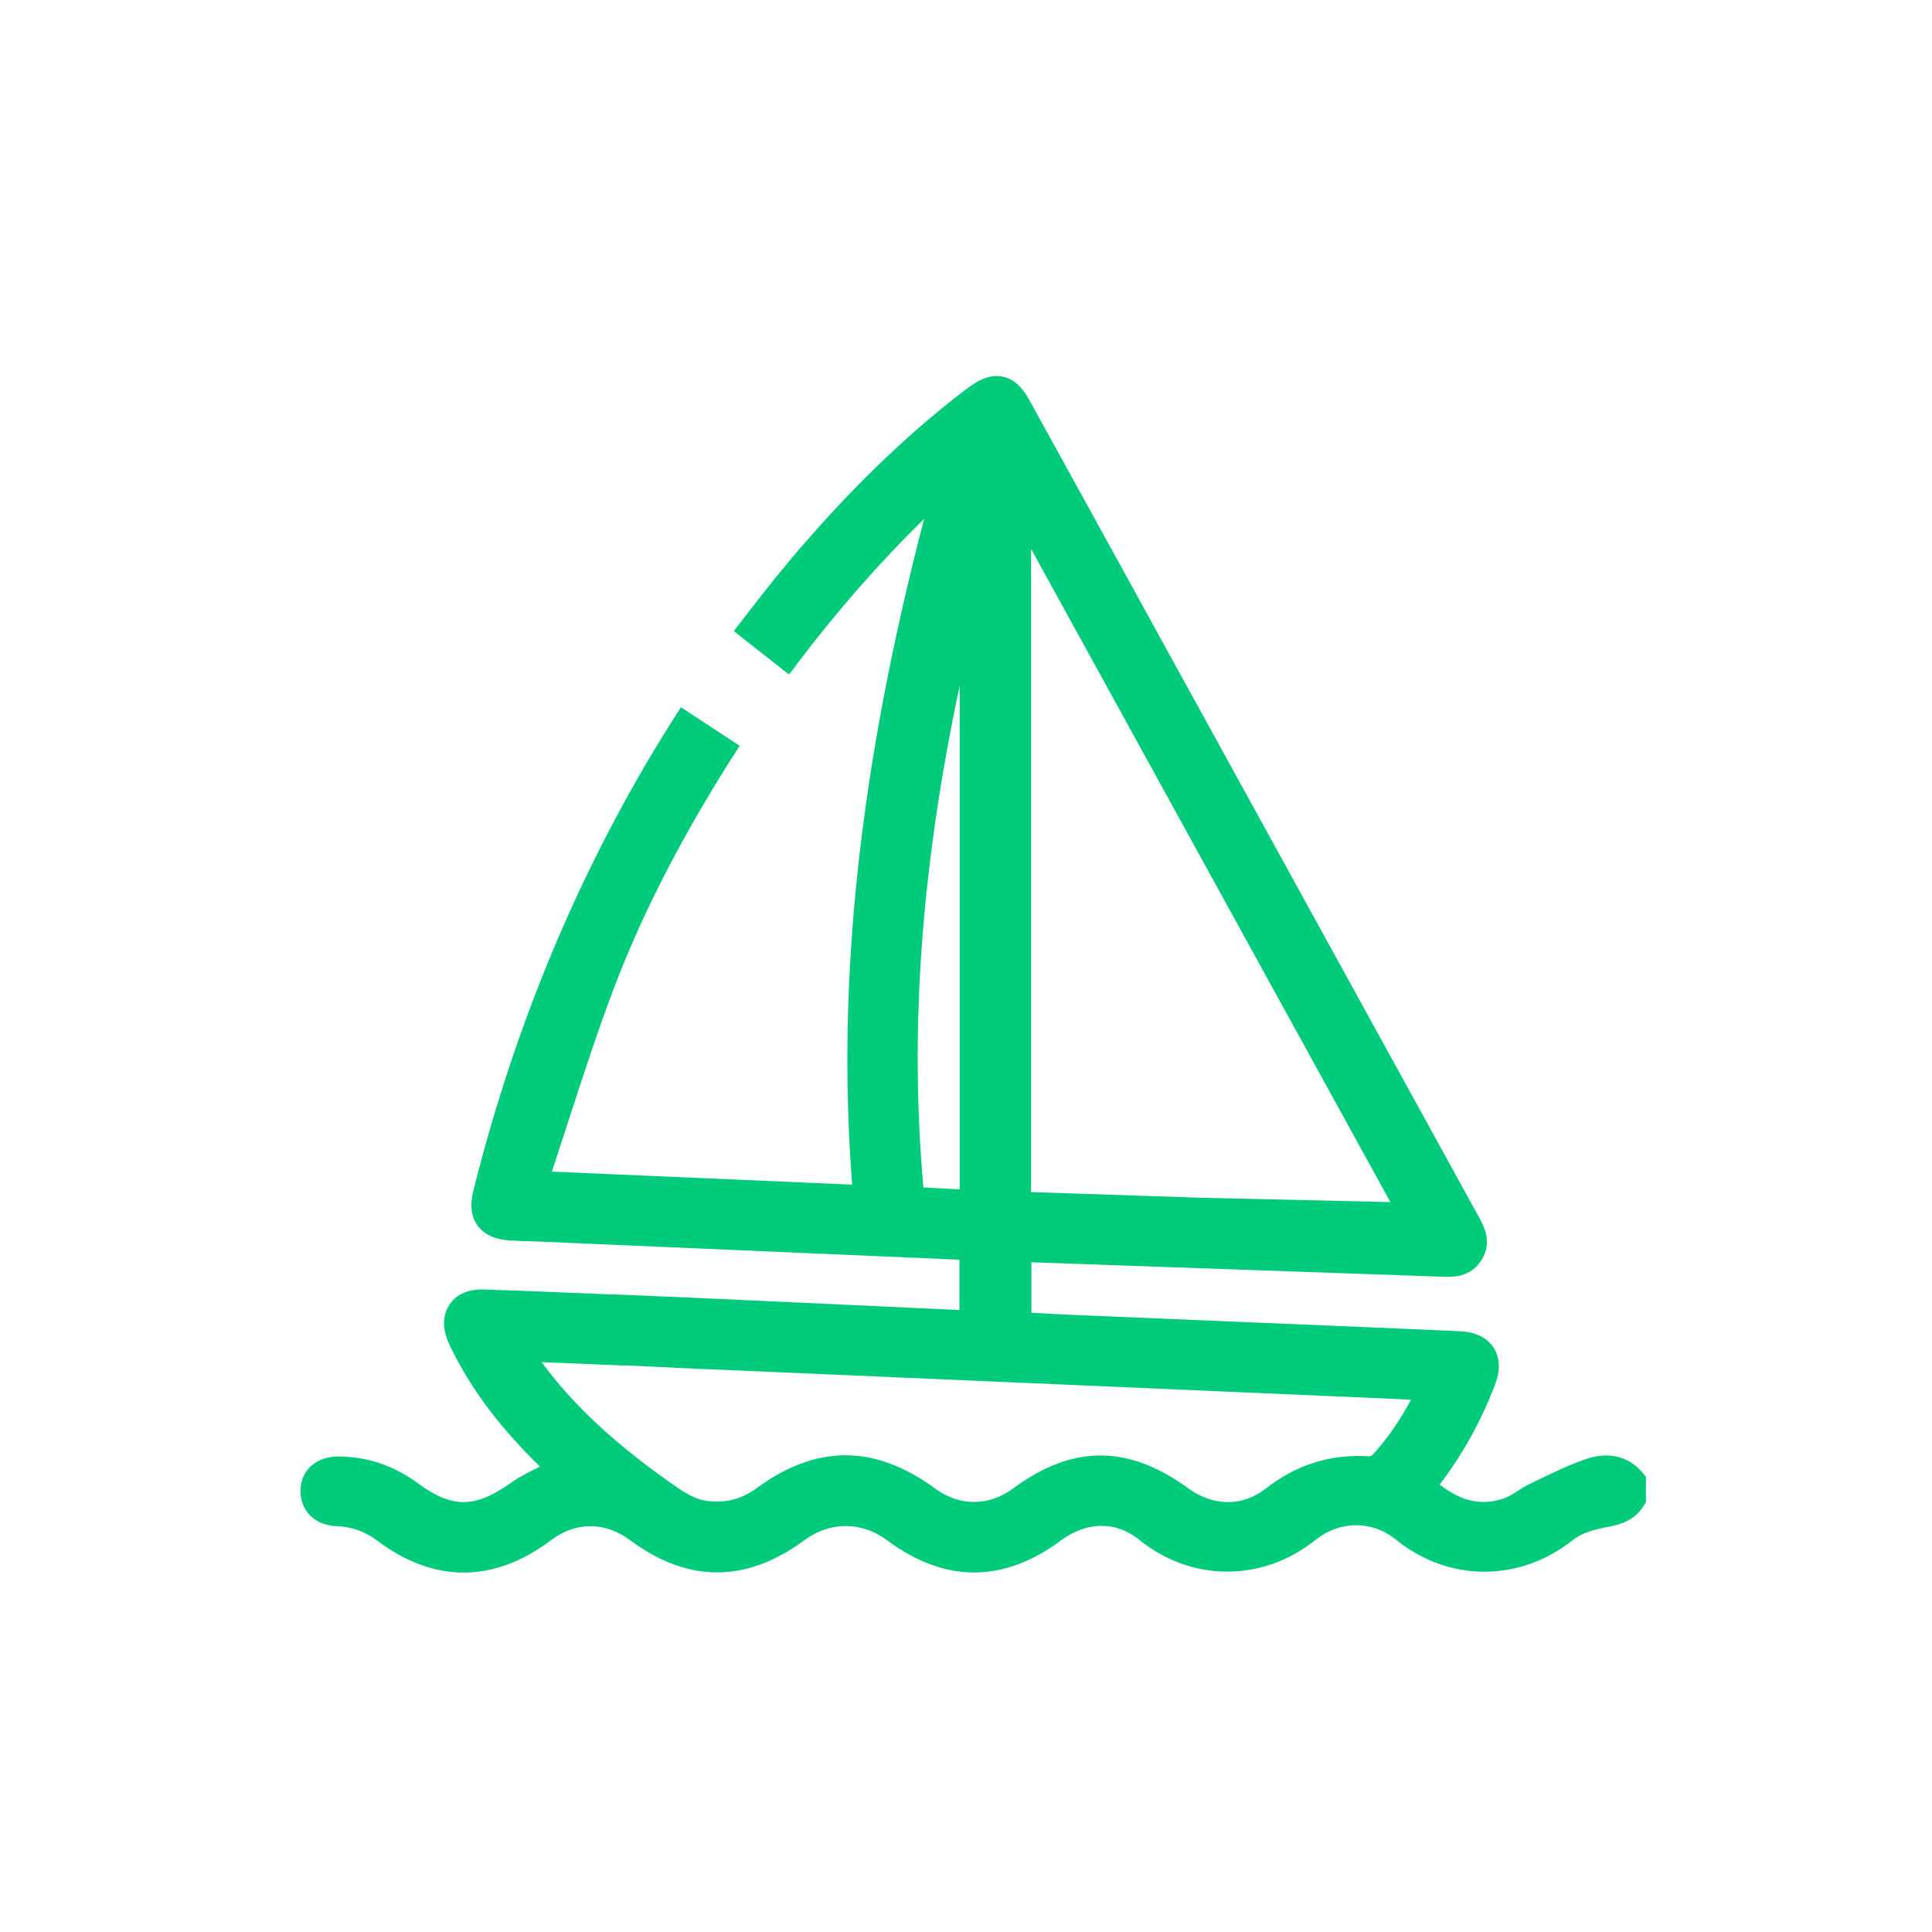
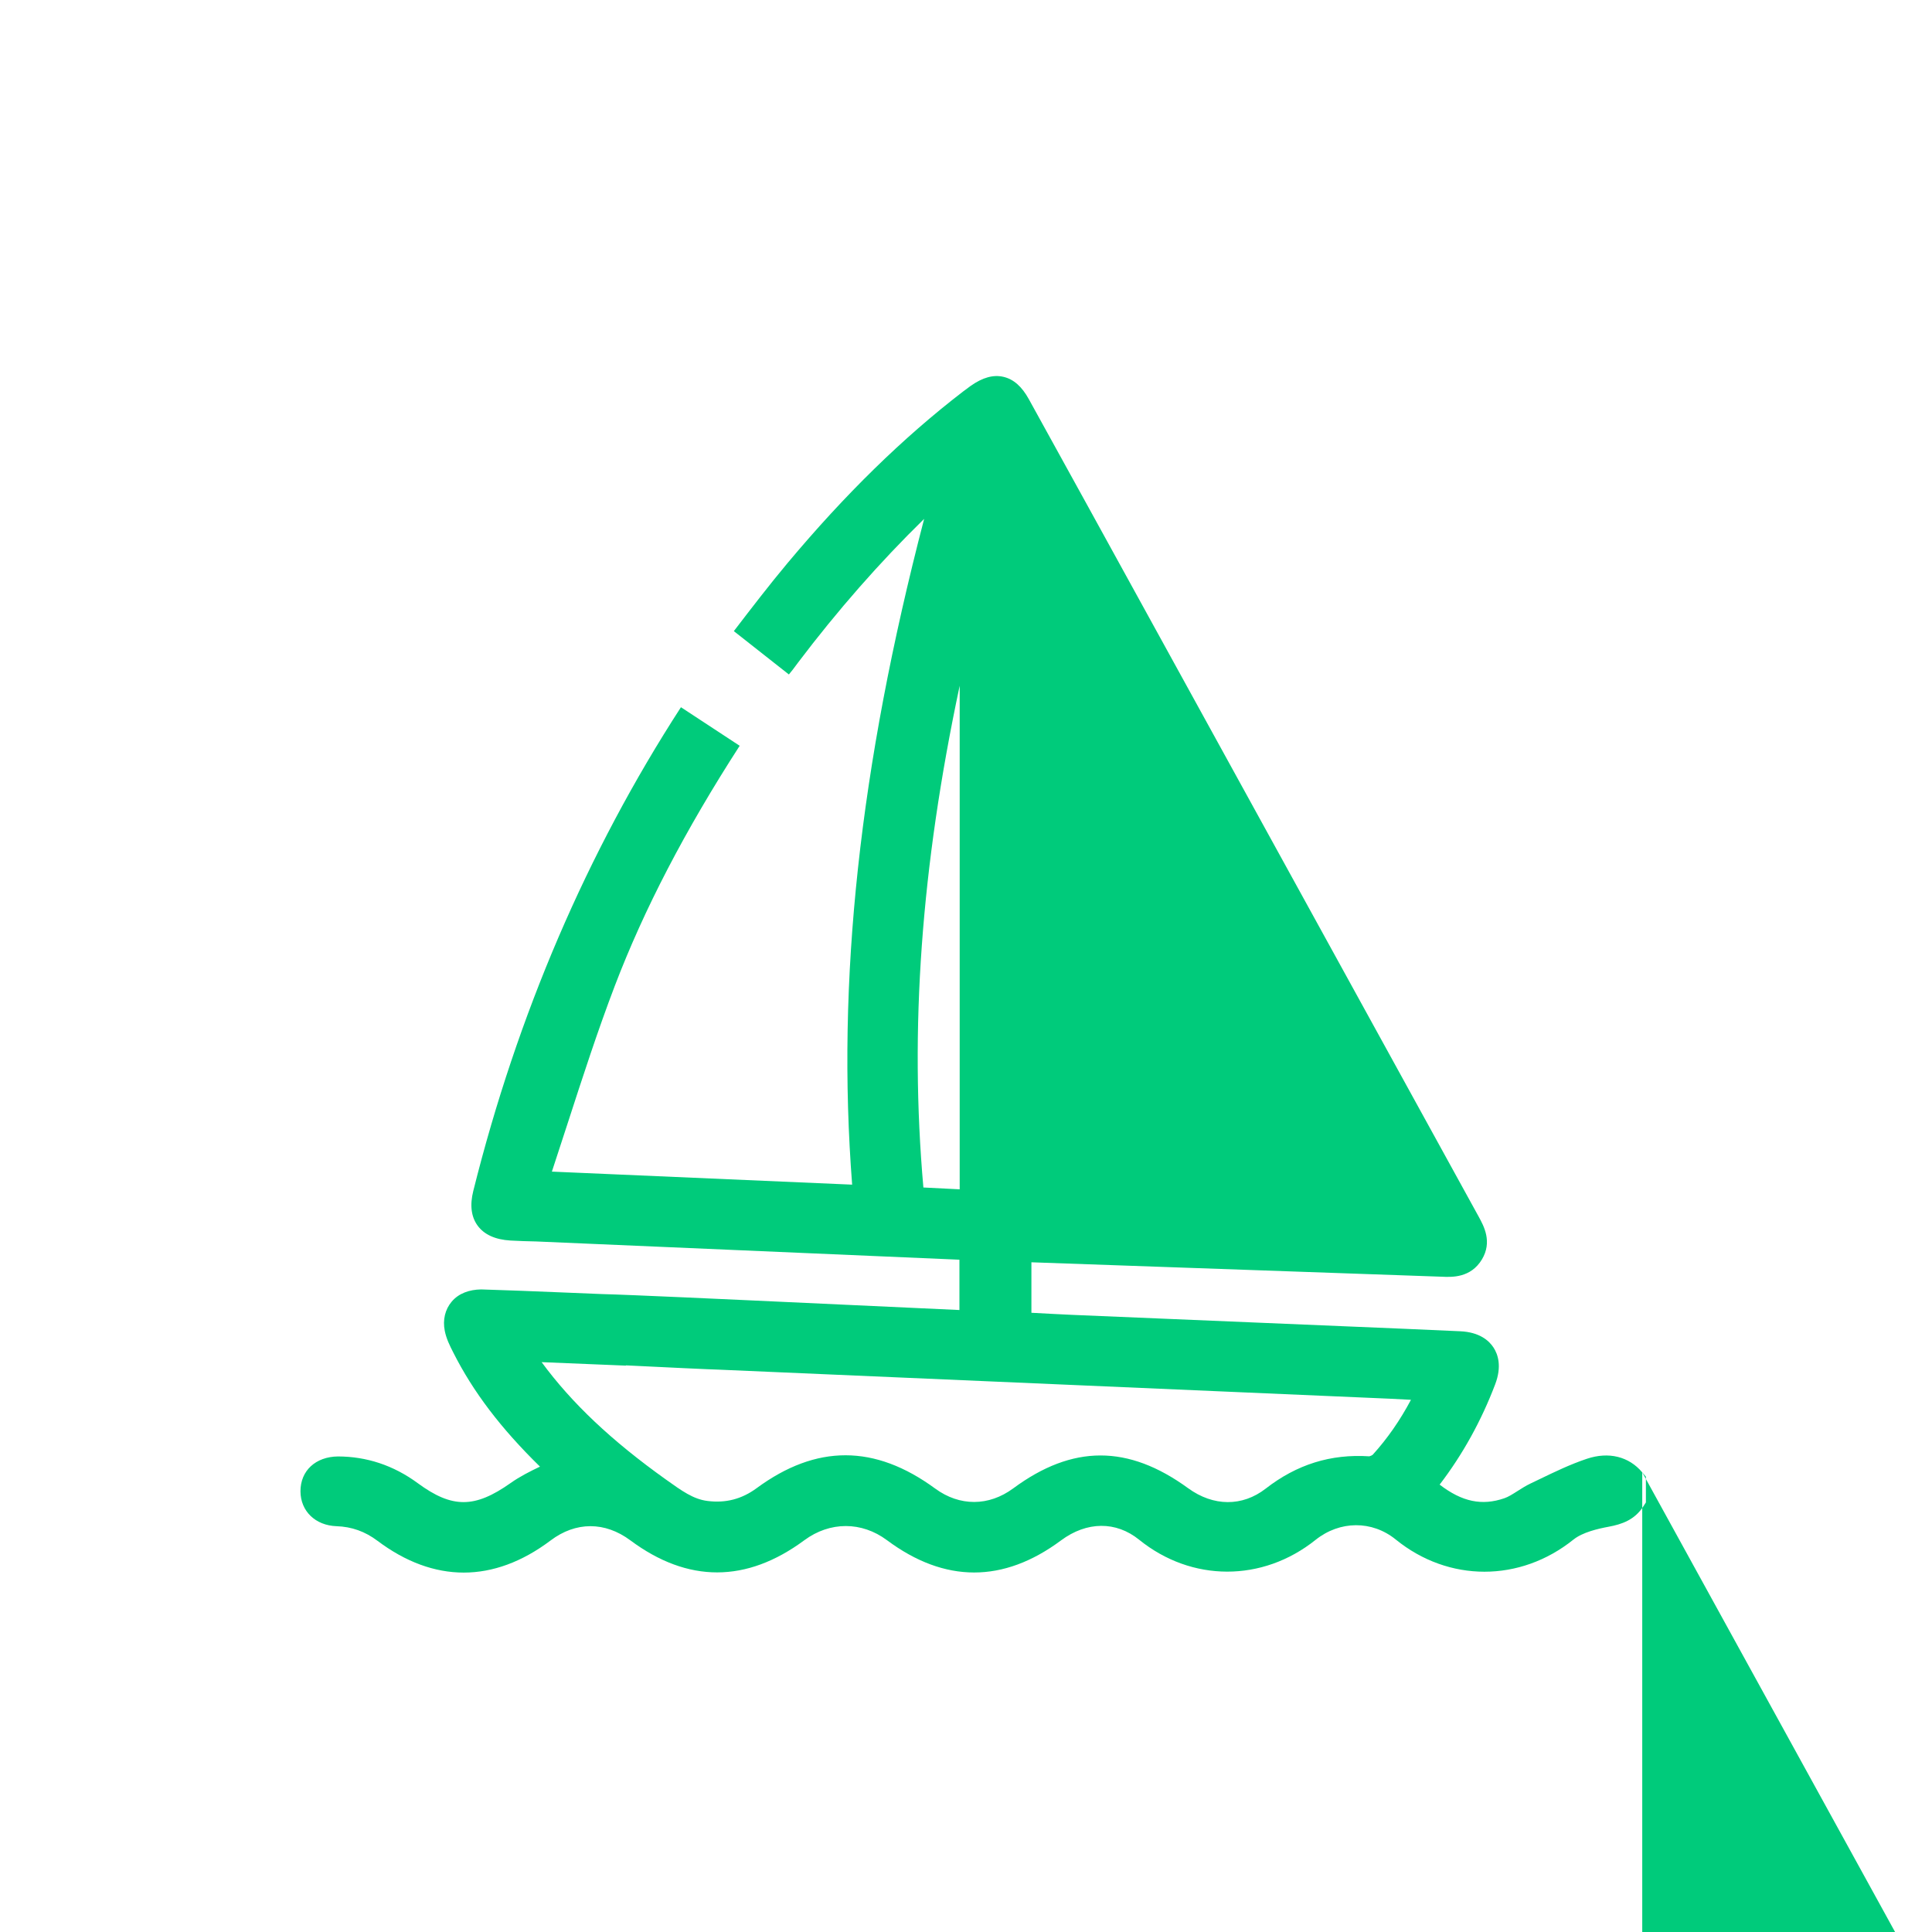
<svg xmlns="http://www.w3.org/2000/svg" id="Capa_1" data-name="Capa 1" viewBox="0 0 900 900">
  <defs>
    <style>
      .cls-1 {
        fill: #00cb7b;
        stroke-width: 0px;
      }
    </style>
  </defs>
-   <path class="cls-1" d="M765.02,685.88c-6.23-7.4-15.62-9.72-25.77-6.33-7.75,2.59-15.07,6.13-22.15,9.55l-4.07,1.95c-2.15,1.02-4.2,2.31-6.23,3.61-2.13,1.36-4.13,2.63-5.96,3.26-10.45,3.62-19.72,1.73-30.2-6.33,10.7-13.99,19.41-29.7,25.88-46.75,3.16-8.33,1.31-13.91-.8-17.13-2.12-3.23-6.53-7.16-15.52-7.56-17.32-.8-34.64-1.52-51.97-2.24l-128.99-5.41c-5.66-.25-11.33-.56-17.07-.87l-1.7-.09v-23.52l59.88,2.11,131.31,4.61c4.7.23,13.45.58,18.66-8.02,4.95-8.24.93-15.55-1.56-20.08l-155.36-282.41c-18.02-32.77-36.05-65.56-54.14-98.3-3.26-5.91-7.13-9.31-11.83-10.39-4.71-1.09-9.68.29-15.23,4.2l-3.59,2.66c-28.08,21.6-54.82,47.74-81.77,79.93-8.38,10.02-16.34,20.39-24.99,31.67l25.64,20.19c1.19-1.37,2.28-2.83,4.31-5.59,18.36-24.26,38.05-46.7,58.7-66.89-30.16,115.76-40.88,215.12-33.54,310.14l-139.87-6.07c2.52-7.62,5-15.26,7.48-22.91,6.82-21.04,13.88-42.8,21.86-63.71,13.67-35.75,32.68-72.3,58.14-111.75l-27.36-17.96c-43.69,67.46-76.23,143.27-96.73,225.31-1.67,6.65-.98,12.11,2.04,16.22,3.06,4.16,8.21,6.49,15.3,6.91,4.02.24,8.04.33,12.06.43l197.06,8.5v23.44c-.14-.01-.27-.01-.42-.02l-94.33-4.36c-6.85-.31-59.28-2.76-71.68-3.05l-20.71-.85c-11.89-.48-23.78-.97-35.66-1.32-5.55.08-10.47,1.84-13.71,5.67-3.1,3.67-4.26,8.52-3.24,13.64.74,3.72,2.37,6.95,3.98,10.11,9.24,18.31,22.14,35.29,40.37,53.13-4.64,2.22-9.36,4.58-13.69,7.65-16.73,11.82-27.23,11.82-43.2.09-11.43-8.42-23.97-12.44-37.15-12.48-10.49.1-17.55,6.63-17.53,16.25.04,9.23,6.95,15.9,16.8,16.24,7.06.24,13.3,2.46,19.05,6.79,13.14,9.88,26.67,14.82,40.21,14.82s27.2-4.98,40.44-14.95c11.75-8.87,25.3-8.89,37.18-.06,26.77,19.91,54.04,19.9,81.04-.06,11.94-8.81,26.69-8.81,38.49-.02,26.91,20.03,54.21,20.06,81.08.1,12-8.91,25.58-9.04,36.37-.33,24.45,19.79,57.48,19.85,82.19.1,11.32-9.05,26.33-9.14,37.35-.2,24.64,20.01,57.92,20.02,82.79.05,4.29-3.43,11.44-5.07,16.47-6,5.91-1.11,11.97-3.04,16.13-9.52l1.16-1.79v-11.98l-1.71-2.03ZM480.32,255.7l167.37,304.28-88.31-2.02-77.73-2.6-1.33-.07V255.7ZM430.15,553.18c-6.49-73.56-1.09-149.12,16.91-233.74v234.59l-16.91-.85ZM639.51,677.64c-.33.31-1.3.73-1.64.77-17.96-1.17-33.76,3.77-48.29,15.07-10.85,8.41-24.33,8.35-36.11-.22-27.96-20.36-53.85-20.33-81.48.09-11.37,8.39-24.94,8.44-36.33.09-28.15-20.64-55.38-20.68-83.25-.15-6.9,5.06-14.39,7-22.87,5.91-6.55-.83-11.82-4.61-19.34-9.99-25.31-18.06-43.85-35.55-57.89-54.67l39.25,1.62v-.12c16.61.83,40.92,1.97,42.99,1.98l312.87,13.55c3.27.14,6.54.32,9.86.51-5.11,9.61-10.97,18.04-17.79,25.57Z" />
+   <path class="cls-1" d="M765.02,685.88c-6.23-7.4-15.62-9.72-25.77-6.33-7.75,2.59-15.07,6.13-22.15,9.55l-4.07,1.95c-2.15,1.02-4.2,2.31-6.23,3.61-2.13,1.36-4.13,2.63-5.96,3.26-10.45,3.62-19.72,1.73-30.2-6.33,10.7-13.99,19.41-29.7,25.88-46.75,3.16-8.33,1.31-13.91-.8-17.13-2.12-3.23-6.53-7.16-15.52-7.56-17.32-.8-34.64-1.52-51.97-2.24l-128.99-5.41c-5.66-.25-11.33-.56-17.07-.87l-1.7-.09v-23.52l59.88,2.11,131.31,4.61c4.7.23,13.45.58,18.66-8.02,4.95-8.24.93-15.55-1.56-20.08l-155.36-282.41c-18.02-32.77-36.05-65.56-54.14-98.3-3.26-5.91-7.13-9.31-11.83-10.39-4.71-1.09-9.68.29-15.23,4.2l-3.59,2.66c-28.08,21.6-54.82,47.74-81.77,79.93-8.38,10.02-16.34,20.39-24.99,31.67l25.64,20.19c1.19-1.37,2.28-2.83,4.31-5.59,18.36-24.26,38.05-46.7,58.7-66.89-30.16,115.76-40.88,215.12-33.54,310.14l-139.87-6.07c2.52-7.62,5-15.26,7.48-22.91,6.82-21.04,13.88-42.8,21.86-63.71,13.67-35.75,32.68-72.3,58.14-111.75l-27.36-17.96c-43.69,67.46-76.23,143.27-96.73,225.31-1.67,6.65-.98,12.11,2.04,16.22,3.06,4.16,8.21,6.49,15.3,6.91,4.02.24,8.04.33,12.06.43l197.06,8.5v23.44c-.14-.01-.27-.01-.42-.02l-94.33-4.36c-6.85-.31-59.28-2.76-71.68-3.05l-20.71-.85c-11.89-.48-23.78-.97-35.66-1.32-5.55.08-10.47,1.84-13.71,5.67-3.1,3.67-4.26,8.52-3.24,13.64.74,3.72,2.37,6.95,3.98,10.11,9.24,18.31,22.14,35.29,40.37,53.13-4.64,2.22-9.36,4.58-13.69,7.65-16.73,11.82-27.23,11.82-43.2.09-11.43-8.42-23.97-12.44-37.15-12.48-10.49.1-17.55,6.63-17.53,16.25.04,9.23,6.95,15.9,16.8,16.24,7.06.24,13.3,2.46,19.05,6.79,13.14,9.88,26.67,14.82,40.21,14.82s27.2-4.98,40.44-14.95c11.75-8.87,25.3-8.89,37.18-.06,26.77,19.91,54.04,19.9,81.04-.06,11.94-8.81,26.69-8.81,38.49-.02,26.91,20.03,54.21,20.06,81.08.1,12-8.91,25.58-9.04,36.37-.33,24.45,19.79,57.48,19.85,82.19.1,11.32-9.05,26.33-9.14,37.35-.2,24.64,20.01,57.92,20.02,82.79.05,4.29-3.43,11.44-5.07,16.47-6,5.91-1.11,11.97-3.04,16.13-9.52l1.16-1.79v-11.98l-1.71-2.03Zl167.37,304.28-88.31-2.02-77.73-2.6-1.33-.07V255.7ZM430.15,553.18c-6.49-73.56-1.09-149.12,16.91-233.74v234.59l-16.91-.85ZM639.51,677.64c-.33.31-1.3.73-1.64.77-17.96-1.17-33.76,3.77-48.29,15.07-10.85,8.41-24.33,8.35-36.11-.22-27.96-20.36-53.85-20.33-81.48.09-11.37,8.39-24.94,8.44-36.33.09-28.15-20.64-55.38-20.68-83.25-.15-6.9,5.06-14.39,7-22.87,5.91-6.55-.83-11.82-4.61-19.34-9.99-25.31-18.06-43.85-35.55-57.89-54.67l39.25,1.62v-.12c16.61.83,40.92,1.97,42.99,1.98l312.87,13.55c3.27.14,6.54.32,9.86.51-5.11,9.61-10.97,18.04-17.79,25.57Z" />
</svg>